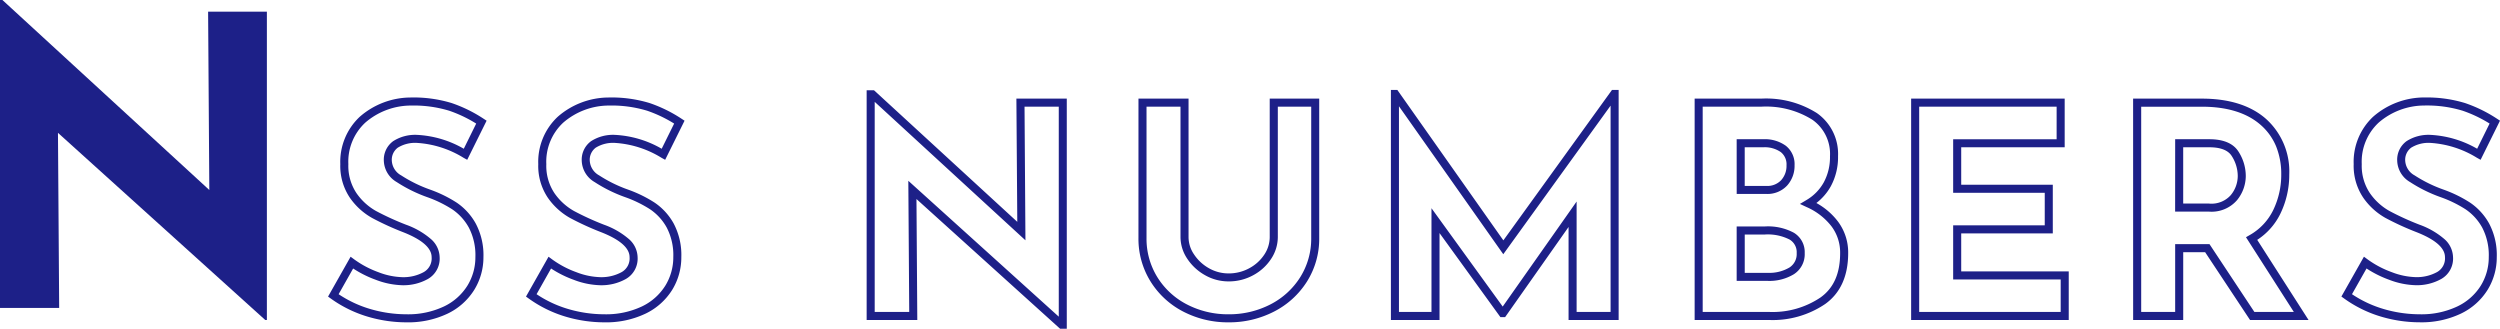
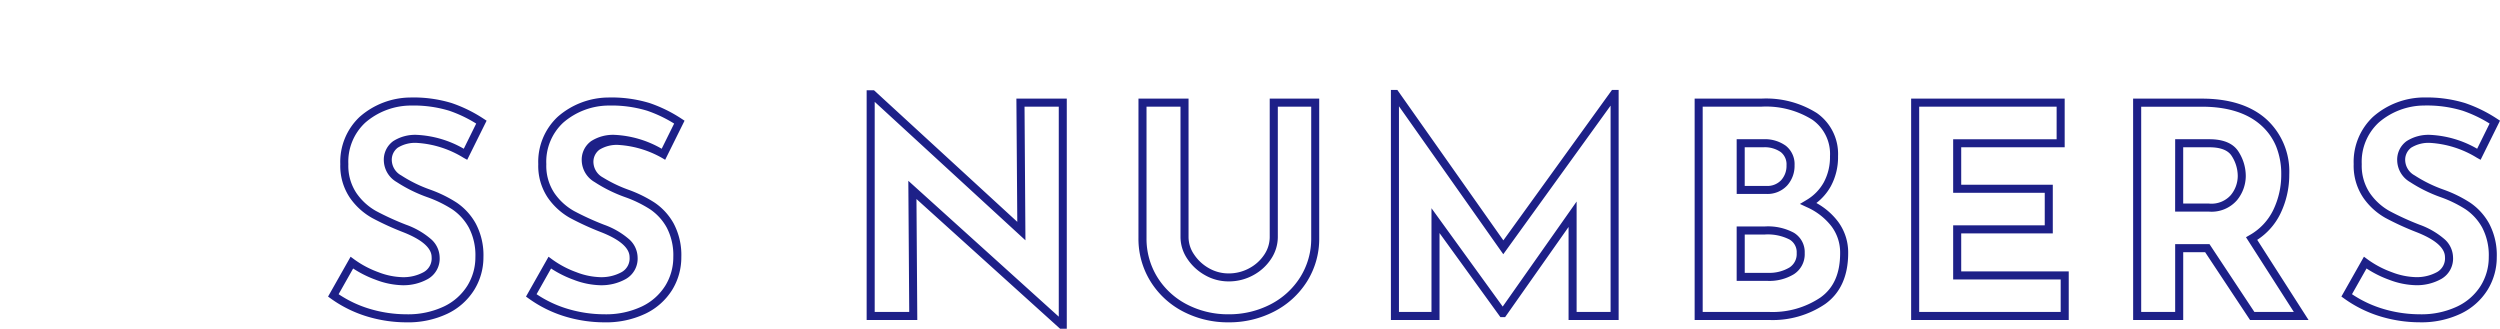
<svg xmlns="http://www.w3.org/2000/svg" width="310.535" height="40.83" viewBox="0 0 310.535 40.83">
  <g transform="translate(-28.75 -668.75)">
-     <path d="M37.9-36.8V1.5h-.2L11.95-21.75,12.1,0H4.75V-38.25h.3l25.7,23.6L30.6-36.8Z" transform="translate(24 707)" fill="#1d2088" />
-     <path d="M132.52-28.076h.8L146.489-9.393,159.98-28.076h.828V.5h-6.22V-11.057L146.708.14h-.587L138.56-10.3V.5h-6.04ZM159.808-.5V-26.129L146.479-7.671,133.52-26.05V-.5h4.04V-13.387L146.407-1.17l9.181-13.045V-.5ZM67.4-28.04h.911l17.8,16.347L86-27h6.259V1.58h-.836L73.588-14.528,73.691.5H67.4ZM87.124-9.4,68.4-26.6V-.5h4.289l-.112-16.292L91.264.085V-26H87.011ZM10.752-27.14h.012a16.215,16.215,0,0,1,5.091.692A17.424,17.424,0,0,1,19.822-24.5l.371.243L17.784-19.4l-.458-.253a12.483,12.483,0,0,0-5.77-1.846,4.094,4.094,0,0,0-2.391.59A1.873,1.873,0,0,0,8.42-19.26a2.22,2.22,0,0,0,1.17,1.8A16.893,16.893,0,0,0,13.172-15.7a15.882,15.882,0,0,1,3.3,1.617,7.536,7.536,0,0,1,2.372,2.6A8.369,8.369,0,0,1,19.8-7.308,7.7,7.7,0,0,1,18.661-3.25,7.933,7.933,0,0,1,15.344-.291,11.378,11.378,0,0,1,10.224.788,16.907,16.907,0,0,1,5.364.065a15.3,15.3,0,0,1-4.5-2.214L.5-2.411l2.8-4.95.454.334A12.083,12.083,0,0,0,6.76-5.437a8.864,8.864,0,0,0,3,.617,5.225,5.225,0,0,0,2.631-.636,1.95,1.95,0,0,0,.973-1.852c0-1.135-1.189-2.178-3.535-3.1a35.148,35.148,0,0,1-3.837-1.755A8.306,8.306,0,0,1,3.21-14.687a7.071,7.071,0,0,1-1.19-4.177,7.671,7.671,0,0,1,2.41-5.875,9.664,9.664,0,0,1,6.31-2.4ZM18.9-23.9a16.247,16.247,0,0,0-3.364-1.6,15.224,15.224,0,0,0-4.76-.64A8.692,8.692,0,0,0,5.11-24.005a6.625,6.625,0,0,0-2.09,5.142,6.1,6.1,0,0,0,1.006,3.6,7.317,7.317,0,0,0,2.442,2.227,34.161,34.161,0,0,0,3.724,1.7,9.774,9.774,0,0,1,3.044,1.745A3.089,3.089,0,0,1,14.36-7.308a2.912,2.912,0,0,1-1.475,2.72,6.208,6.208,0,0,1-3.129.768A9.844,9.844,0,0,1,6.416-4.5a13.387,13.387,0,0,1-2.8-1.4L1.812-2.707A14.268,14.268,0,0,0,5.652-.893a15.91,15.91,0,0,0,4.572.681A10.4,10.4,0,0,0,14.9-1.185a6.951,6.951,0,0,0,2.91-2.585A6.713,6.713,0,0,0,18.8-7.308a7.4,7.4,0,0,0-.816-3.676,6.547,6.547,0,0,0-2.056-2.261,14.9,14.9,0,0,0-3.1-1.513,17.878,17.878,0,0,1-3.8-1.876,3.178,3.178,0,0,1-1.6-2.626,2.843,2.843,0,0,1,1.163-2.458,5.041,5.041,0,0,1,2.973-.778,12.882,12.882,0,0,1,5.794,1.723ZM35.34-27.14h.012a16.215,16.215,0,0,1,5.091.692A17.424,17.424,0,0,1,44.41-24.5l.371.243L42.372-19.4l-.458-.253a12.483,12.483,0,0,0-5.77-1.846,4.094,4.094,0,0,0-2.391.59,1.873,1.873,0,0,0-.745,1.646,2.22,2.22,0,0,0,1.169,1.8A16.894,16.894,0,0,0,37.76-15.7a15.882,15.882,0,0,1,3.3,1.617,7.536,7.536,0,0,1,2.372,2.6,8.369,8.369,0,0,1,.948,4.172A7.7,7.7,0,0,1,43.249-3.25,7.933,7.933,0,0,1,39.932-.291,11.378,11.378,0,0,1,34.812.788a16.907,16.907,0,0,1-4.86-.723,15.3,15.3,0,0,1-4.5-2.214l-.366-.262,2.8-4.95.454.334a12.083,12.083,0,0,0,3.008,1.589,8.865,8.865,0,0,0,3,.617,5.225,5.225,0,0,0,2.631-.636,1.95,1.95,0,0,0,.973-1.852c0-1.135-1.189-2.178-3.535-3.1a35.146,35.146,0,0,1-3.837-1.755A8.306,8.306,0,0,1,27.8-14.687a7.071,7.071,0,0,1-1.19-4.177,7.671,7.671,0,0,1,2.41-5.875,9.664,9.664,0,0,1,6.31-2.4ZM43.488-23.9a16.248,16.248,0,0,0-3.364-1.6,15.224,15.224,0,0,0-4.76-.64A8.692,8.692,0,0,0,29.7-24.005a6.625,6.625,0,0,0-2.09,5.142,6.1,6.1,0,0,0,1.006,3.6,7.317,7.317,0,0,0,2.442,2.227,34.163,34.163,0,0,0,3.724,1.7,9.773,9.773,0,0,1,3.044,1.745,3.089,3.089,0,0,1,1.123,2.284,2.912,2.912,0,0,1-1.475,2.72,6.208,6.208,0,0,1-3.129.768A9.844,9.844,0,0,1,31-4.5a13.388,13.388,0,0,1-2.8-1.4L26.4-2.707A14.268,14.268,0,0,0,30.24-.893a15.91,15.91,0,0,0,4.572.681,10.4,10.4,0,0,0,4.672-.973,6.951,6.951,0,0,0,2.91-2.585,6.714,6.714,0,0,0,.989-3.538,7.4,7.4,0,0,0-.816-3.676,6.546,6.546,0,0,0-2.056-2.261,14.9,14.9,0,0,0-3.1-1.513,17.877,17.877,0,0,1-3.8-1.876,3.178,3.178,0,0,1-1.6-2.626,2.843,2.843,0,0,1,1.163-2.458,5.041,5.041,0,0,1,2.973-.778,12.881,12.881,0,0,1,5.794,1.723ZM260.844-27.14h.012a16.215,16.215,0,0,1,5.091.692,17.425,17.425,0,0,1,3.966,1.945l.371.243L267.876-19.4l-.458-.253a12.483,12.483,0,0,0-5.77-1.846,4.094,4.094,0,0,0-2.391.59,1.873,1.873,0,0,0-.745,1.646,2.22,2.22,0,0,0,1.169,1.8,16.893,16.893,0,0,0,3.582,1.762,15.88,15.88,0,0,1,3.3,1.617,7.535,7.535,0,0,1,2.372,2.6,8.369,8.369,0,0,1,.948,4.172,7.7,7.7,0,0,1-1.135,4.058,7.934,7.934,0,0,1-3.318,2.959,11.378,11.378,0,0,1-5.12,1.079,16.907,16.907,0,0,1-4.86-.723,15.3,15.3,0,0,1-4.5-2.214l-.366-.262,2.8-4.95.454.334a12.083,12.083,0,0,0,3.008,1.589,8.865,8.865,0,0,0,3,.617,5.224,5.224,0,0,0,2.631-.636,1.95,1.95,0,0,0,.973-1.852c0-1.135-1.189-2.178-3.535-3.1a35.148,35.148,0,0,1-3.837-1.755,8.306,8.306,0,0,1-2.778-2.525,7.071,7.071,0,0,1-1.19-4.177,7.671,7.671,0,0,1,2.41-5.875,9.664,9.664,0,0,1,6.31-2.4Zm8.148,3.237a16.247,16.247,0,0,0-3.364-1.6,15.224,15.224,0,0,0-4.76-.64,8.692,8.692,0,0,0-5.666,2.134,6.625,6.625,0,0,0-2.09,5.142,6.1,6.1,0,0,0,1.006,3.6,7.317,7.317,0,0,0,2.442,2.227,34.166,34.166,0,0,0,3.724,1.7,9.773,9.773,0,0,1,3.044,1.745,3.089,3.089,0,0,1,1.123,2.284,2.912,2.912,0,0,1-1.475,2.72,6.208,6.208,0,0,1-3.129.768,9.844,9.844,0,0,1-3.34-.679,13.388,13.388,0,0,1-2.8-1.4L251.9-2.707a14.268,14.268,0,0,0,3.839,1.814,15.91,15.91,0,0,0,4.572.681,10.4,10.4,0,0,0,4.672-.973A6.951,6.951,0,0,0,267.9-3.77a6.713,6.713,0,0,0,.989-3.538,7.4,7.4,0,0,0-.816-3.676,6.547,6.547,0,0,0-2.056-2.261,14.9,14.9,0,0,0-3.1-1.513,17.877,17.877,0,0,1-3.8-1.876,3.178,3.178,0,0,1-1.6-2.626,2.843,2.843,0,0,1,1.163-2.458,5.041,5.041,0,0,1,2.973-.778,12.881,12.881,0,0,1,5.794,1.723ZM101.164-27h6.22v17.2a3.807,3.807,0,0,0,.674,2.138A5.351,5.351,0,0,0,109.9-5.942a4.884,4.884,0,0,0,2.452.654,5.29,5.29,0,0,0,2.6-.657,5.108,5.108,0,0,0,1.856-1.7,3.933,3.933,0,0,0,.659-2.142V-27h6.148V-9.684a9.96,9.96,0,0,1-1.517,5.4A10.451,10.451,0,0,1,118-.546,12.145,12.145,0,0,1,112.356.788a12.037,12.037,0,0,1-5.631-1.335,10.351,10.351,0,0,1-4.063-3.743,10.049,10.049,0,0,1-1.5-5.394Zm5.22,1h-4.22V-9.684a9.064,9.064,0,0,0,1.347,4.866,9.364,9.364,0,0,0,3.677,3.385,11.047,11.047,0,0,0,5.169,1.221,11.155,11.155,0,0,0,5.188-1.222,9.464,9.464,0,0,0,3.713-3.387,8.975,8.975,0,0,0,1.363-4.864V-26h-4.148v16.2a4.916,4.916,0,0,1-.817,2.682,6.1,6.1,0,0,1-2.212,2.039,6.278,6.278,0,0,1-3.087.783,5.872,5.872,0,0,1-2.948-.786,6.342,6.342,0,0,1-2.186-2.032,4.841,4.841,0,0,1-.838-2.686Zm63.864-1h8.276a11.808,11.808,0,0,1,6.913,1.8,6.19,6.19,0,0,1,2.623,5.358,7.575,7.575,0,0,1-.891,3.716,6.755,6.755,0,0,1-1.8,2.092,8.511,8.511,0,0,1,2.681,2.3,6.4,6.4,0,0,1,1.269,3.917c0,2.846-.961,4.976-2.855,6.329A11.614,11.614,0,0,1,179.568.5h-9.32Zm9.32,26.5a10.641,10.641,0,0,0,6.315-1.8c1.64-1.171,2.437-2.975,2.437-5.515a5.418,5.418,0,0,0-1.071-3.319,7.917,7.917,0,0,0-3.068-2.384l-.857-.4.813-.484a5.844,5.844,0,0,0,2.158-2.207,6.59,6.59,0,0,0,.765-3.232,5.177,5.177,0,0,0-2.2-4.542A10.854,10.854,0,0,0,178.524-26h-7.276V-.5ZM197.14-27h19.072v6.04H203.36V-16.3h11.376v6.04H203.36V-5.54h13.356V.5H197.14Zm18.072,1H198.14V-.5h17.576V-4.54H202.36v-6.724h11.376V-15.3H202.36v-6.652h12.852Zm9.5-1h8.528c3.4,0,6.083.847,7.98,2.519a8.774,8.774,0,0,1,2.888,6.909,11.033,11.033,0,0,1-1.075,4.806,8.08,8.08,0,0,1-2.905,3.309L246.506.5h-7.267l-5.58-8.424h-2.723V.5h-6.22ZM244.678-.5l-5.946-9.284.454-.262a7.158,7.158,0,0,0,2.949-3.149,10.041,10.041,0,0,0,.977-4.374,9.115,9.115,0,0,0-.641-3.511,7.183,7.183,0,0,0-1.907-2.647c-1.71-1.506-4.172-2.269-7.32-2.269h-7.528V-.5h4.22V-8.924H234.2L239.777-.5Zm-69.21-21.456h3.308a4.441,4.441,0,0,1,2.792.808,2.911,2.911,0,0,1,1.092,2.428,3.64,3.64,0,0,1-.92,2.512,3.335,3.335,0,0,1-2.6,1.048h-3.668Zm3.668,5.8a2.35,2.35,0,0,0,1.86-.716,2.635,2.635,0,0,0,.664-1.844,1.936,1.936,0,0,0-.708-1.64,3.487,3.487,0,0,0-2.176-.6h-2.308v4.8Zm50.8-5.8h4.244c1.76,0,2.98.521,3.627,1.547a5.6,5.6,0,0,1,.9,3.021,4.774,4.774,0,0,1-1.078,2.99,4.175,4.175,0,0,1-3.49,1.434h-4.208Zm4.208,7.992a3.2,3.2,0,0,0,2.7-1.05,3.748,3.748,0,0,0,.866-2.374,4.619,4.619,0,0,0-.751-2.487c-.452-.717-1.387-1.081-2.781-1.081h-3.244v6.992ZM175.468-11.12h3.488a6.781,6.781,0,0,1,3.614.779,2.806,2.806,0,0,1,1.35,2.529,2.949,2.949,0,0,1-1.361,2.633,5.872,5.872,0,0,1-3.243.819h-3.848Zm3.848,5.76a4.908,4.908,0,0,0,2.7-.657,1.979,1.979,0,0,0,.907-1.795,1.817,1.817,0,0,0-.882-1.683,5.956,5.956,0,0,0-3.082-.625h-2.488v4.76Z" transform="translate(69 708)" fill="#1d2088" />
+     <path d="M132.52-28.076h.8L146.489-9.393,159.98-28.076h.828V.5h-6.22V-11.057L146.708.14h-.587L138.56-10.3V.5h-6.04ZM159.808-.5V-26.129L146.479-7.671,133.52-26.05V-.5h4.04V-13.387L146.407-1.17l9.181-13.045V-.5ZM67.4-28.04h.911l17.8,16.347L86-27h6.259V1.58h-.836L73.588-14.528,73.691.5H67.4ZM87.124-9.4,68.4-26.6V-.5h4.289l-.112-16.292L91.264.085V-26H87.011ZM10.752-27.14h.012a16.215,16.215,0,0,1,5.091.692A17.424,17.424,0,0,1,19.822-24.5l.371.243L17.784-19.4l-.458-.253a12.483,12.483,0,0,0-5.77-1.846,4.094,4.094,0,0,0-2.391.59A1.873,1.873,0,0,0,8.42-19.26a2.22,2.22,0,0,0,1.17,1.8A16.893,16.893,0,0,0,13.172-15.7a15.882,15.882,0,0,1,3.3,1.617,7.536,7.536,0,0,1,2.372,2.6A8.369,8.369,0,0,1,19.8-7.308,7.7,7.7,0,0,1,18.661-3.25,7.933,7.933,0,0,1,15.344-.291,11.378,11.378,0,0,1,10.224.788,16.907,16.907,0,0,1,5.364.065a15.3,15.3,0,0,1-4.5-2.214L.5-2.411l2.8-4.95.454.334A12.083,12.083,0,0,0,6.76-5.437a8.864,8.864,0,0,0,3,.617,5.225,5.225,0,0,0,2.631-.636,1.95,1.95,0,0,0,.973-1.852c0-1.135-1.189-2.178-3.535-3.1a35.148,35.148,0,0,1-3.837-1.755A8.306,8.306,0,0,1,3.21-14.687a7.071,7.071,0,0,1-1.19-4.177,7.671,7.671,0,0,1,2.41-5.875,9.664,9.664,0,0,1,6.31-2.4ZM18.9-23.9a16.247,16.247,0,0,0-3.364-1.6,15.224,15.224,0,0,0-4.76-.64A8.692,8.692,0,0,0,5.11-24.005a6.625,6.625,0,0,0-2.09,5.142,6.1,6.1,0,0,0,1.006,3.6,7.317,7.317,0,0,0,2.442,2.227,34.161,34.161,0,0,0,3.724,1.7,9.774,9.774,0,0,1,3.044,1.745A3.089,3.089,0,0,1,14.36-7.308a2.912,2.912,0,0,1-1.475,2.72,6.208,6.208,0,0,1-3.129.768A9.844,9.844,0,0,1,6.416-4.5a13.387,13.387,0,0,1-2.8-1.4L1.812-2.707A14.268,14.268,0,0,0,5.652-.893a15.91,15.91,0,0,0,4.572.681A10.4,10.4,0,0,0,14.9-1.185a6.951,6.951,0,0,0,2.91-2.585A6.713,6.713,0,0,0,18.8-7.308a7.4,7.4,0,0,0-.816-3.676,6.547,6.547,0,0,0-2.056-2.261,14.9,14.9,0,0,0-3.1-1.513,17.878,17.878,0,0,1-3.8-1.876,3.178,3.178,0,0,1-1.6-2.626,2.843,2.843,0,0,1,1.163-2.458,5.041,5.041,0,0,1,2.973-.778,12.882,12.882,0,0,1,5.794,1.723ZM35.34-27.14h.012a16.215,16.215,0,0,1,5.091.692A17.424,17.424,0,0,1,44.41-24.5l.371.243L42.372-19.4a12.483,12.483,0,0,0-5.77-1.846,4.094,4.094,0,0,0-2.391.59,1.873,1.873,0,0,0-.745,1.646,2.22,2.22,0,0,0,1.169,1.8A16.894,16.894,0,0,0,37.76-15.7a15.882,15.882,0,0,1,3.3,1.617,7.536,7.536,0,0,1,2.372,2.6,8.369,8.369,0,0,1,.948,4.172A7.7,7.7,0,0,1,43.249-3.25,7.933,7.933,0,0,1,39.932-.291,11.378,11.378,0,0,1,34.812.788a16.907,16.907,0,0,1-4.86-.723,15.3,15.3,0,0,1-4.5-2.214l-.366-.262,2.8-4.95.454.334a12.083,12.083,0,0,0,3.008,1.589,8.865,8.865,0,0,0,3,.617,5.225,5.225,0,0,0,2.631-.636,1.95,1.95,0,0,0,.973-1.852c0-1.135-1.189-2.178-3.535-3.1a35.146,35.146,0,0,1-3.837-1.755A8.306,8.306,0,0,1,27.8-14.687a7.071,7.071,0,0,1-1.19-4.177,7.671,7.671,0,0,1,2.41-5.875,9.664,9.664,0,0,1,6.31-2.4ZM43.488-23.9a16.248,16.248,0,0,0-3.364-1.6,15.224,15.224,0,0,0-4.76-.64A8.692,8.692,0,0,0,29.7-24.005a6.625,6.625,0,0,0-2.09,5.142,6.1,6.1,0,0,0,1.006,3.6,7.317,7.317,0,0,0,2.442,2.227,34.163,34.163,0,0,0,3.724,1.7,9.773,9.773,0,0,1,3.044,1.745,3.089,3.089,0,0,1,1.123,2.284,2.912,2.912,0,0,1-1.475,2.72,6.208,6.208,0,0,1-3.129.768A9.844,9.844,0,0,1,31-4.5a13.388,13.388,0,0,1-2.8-1.4L26.4-2.707A14.268,14.268,0,0,0,30.24-.893a15.91,15.91,0,0,0,4.572.681,10.4,10.4,0,0,0,4.672-.973,6.951,6.951,0,0,0,2.91-2.585,6.714,6.714,0,0,0,.989-3.538,7.4,7.4,0,0,0-.816-3.676,6.546,6.546,0,0,0-2.056-2.261,14.9,14.9,0,0,0-3.1-1.513,17.877,17.877,0,0,1-3.8-1.876,3.178,3.178,0,0,1-1.6-2.626,2.843,2.843,0,0,1,1.163-2.458,5.041,5.041,0,0,1,2.973-.778,12.881,12.881,0,0,1,5.794,1.723ZM260.844-27.14h.012a16.215,16.215,0,0,1,5.091.692,17.425,17.425,0,0,1,3.966,1.945l.371.243L267.876-19.4l-.458-.253a12.483,12.483,0,0,0-5.77-1.846,4.094,4.094,0,0,0-2.391.59,1.873,1.873,0,0,0-.745,1.646,2.22,2.22,0,0,0,1.169,1.8,16.893,16.893,0,0,0,3.582,1.762,15.88,15.88,0,0,1,3.3,1.617,7.535,7.535,0,0,1,2.372,2.6,8.369,8.369,0,0,1,.948,4.172,7.7,7.7,0,0,1-1.135,4.058,7.934,7.934,0,0,1-3.318,2.959,11.378,11.378,0,0,1-5.12,1.079,16.907,16.907,0,0,1-4.86-.723,15.3,15.3,0,0,1-4.5-2.214l-.366-.262,2.8-4.95.454.334a12.083,12.083,0,0,0,3.008,1.589,8.865,8.865,0,0,0,3,.617,5.224,5.224,0,0,0,2.631-.636,1.95,1.95,0,0,0,.973-1.852c0-1.135-1.189-2.178-3.535-3.1a35.148,35.148,0,0,1-3.837-1.755,8.306,8.306,0,0,1-2.778-2.525,7.071,7.071,0,0,1-1.19-4.177,7.671,7.671,0,0,1,2.41-5.875,9.664,9.664,0,0,1,6.31-2.4Zm8.148,3.237a16.247,16.247,0,0,0-3.364-1.6,15.224,15.224,0,0,0-4.76-.64,8.692,8.692,0,0,0-5.666,2.134,6.625,6.625,0,0,0-2.09,5.142,6.1,6.1,0,0,0,1.006,3.6,7.317,7.317,0,0,0,2.442,2.227,34.166,34.166,0,0,0,3.724,1.7,9.773,9.773,0,0,1,3.044,1.745,3.089,3.089,0,0,1,1.123,2.284,2.912,2.912,0,0,1-1.475,2.72,6.208,6.208,0,0,1-3.129.768,9.844,9.844,0,0,1-3.34-.679,13.388,13.388,0,0,1-2.8-1.4L251.9-2.707a14.268,14.268,0,0,0,3.839,1.814,15.91,15.91,0,0,0,4.572.681,10.4,10.4,0,0,0,4.672-.973A6.951,6.951,0,0,0,267.9-3.77a6.713,6.713,0,0,0,.989-3.538,7.4,7.4,0,0,0-.816-3.676,6.547,6.547,0,0,0-2.056-2.261,14.9,14.9,0,0,0-3.1-1.513,17.877,17.877,0,0,1-3.8-1.876,3.178,3.178,0,0,1-1.6-2.626,2.843,2.843,0,0,1,1.163-2.458,5.041,5.041,0,0,1,2.973-.778,12.881,12.881,0,0,1,5.794,1.723ZM101.164-27h6.22v17.2a3.807,3.807,0,0,0,.674,2.138A5.351,5.351,0,0,0,109.9-5.942a4.884,4.884,0,0,0,2.452.654,5.29,5.29,0,0,0,2.6-.657,5.108,5.108,0,0,0,1.856-1.7,3.933,3.933,0,0,0,.659-2.142V-27h6.148V-9.684a9.96,9.96,0,0,1-1.517,5.4A10.451,10.451,0,0,1,118-.546,12.145,12.145,0,0,1,112.356.788a12.037,12.037,0,0,1-5.631-1.335,10.351,10.351,0,0,1-4.063-3.743,10.049,10.049,0,0,1-1.5-5.394Zm5.22,1h-4.22V-9.684a9.064,9.064,0,0,0,1.347,4.866,9.364,9.364,0,0,0,3.677,3.385,11.047,11.047,0,0,0,5.169,1.221,11.155,11.155,0,0,0,5.188-1.222,9.464,9.464,0,0,0,3.713-3.387,8.975,8.975,0,0,0,1.363-4.864V-26h-4.148v16.2a4.916,4.916,0,0,1-.817,2.682,6.1,6.1,0,0,1-2.212,2.039,6.278,6.278,0,0,1-3.087.783,5.872,5.872,0,0,1-2.948-.786,6.342,6.342,0,0,1-2.186-2.032,4.841,4.841,0,0,1-.838-2.686Zm63.864-1h8.276a11.808,11.808,0,0,1,6.913,1.8,6.19,6.19,0,0,1,2.623,5.358,7.575,7.575,0,0,1-.891,3.716,6.755,6.755,0,0,1-1.8,2.092,8.511,8.511,0,0,1,2.681,2.3,6.4,6.4,0,0,1,1.269,3.917c0,2.846-.961,4.976-2.855,6.329A11.614,11.614,0,0,1,179.568.5h-9.32Zm9.32,26.5a10.641,10.641,0,0,0,6.315-1.8c1.64-1.171,2.437-2.975,2.437-5.515a5.418,5.418,0,0,0-1.071-3.319,7.917,7.917,0,0,0-3.068-2.384l-.857-.4.813-.484a5.844,5.844,0,0,0,2.158-2.207,6.59,6.59,0,0,0,.765-3.232,5.177,5.177,0,0,0-2.2-4.542A10.854,10.854,0,0,0,178.524-26h-7.276V-.5ZM197.14-27h19.072v6.04H203.36V-16.3h11.376v6.04H203.36V-5.54h13.356V.5H197.14Zm18.072,1H198.14V-.5h17.576V-4.54H202.36v-6.724h11.376V-15.3H202.36v-6.652h12.852Zm9.5-1h8.528c3.4,0,6.083.847,7.98,2.519a8.774,8.774,0,0,1,2.888,6.909,11.033,11.033,0,0,1-1.075,4.806,8.08,8.08,0,0,1-2.905,3.309L246.506.5h-7.267l-5.58-8.424h-2.723V.5h-6.22ZM244.678-.5l-5.946-9.284.454-.262a7.158,7.158,0,0,0,2.949-3.149,10.041,10.041,0,0,0,.977-4.374,9.115,9.115,0,0,0-.641-3.511,7.183,7.183,0,0,0-1.907-2.647c-1.71-1.506-4.172-2.269-7.32-2.269h-7.528V-.5h4.22V-8.924H234.2L239.777-.5Zm-69.21-21.456h3.308a4.441,4.441,0,0,1,2.792.808,2.911,2.911,0,0,1,1.092,2.428,3.64,3.64,0,0,1-.92,2.512,3.335,3.335,0,0,1-2.6,1.048h-3.668Zm3.668,5.8a2.35,2.35,0,0,0,1.86-.716,2.635,2.635,0,0,0,.664-1.844,1.936,1.936,0,0,0-.708-1.64,3.487,3.487,0,0,0-2.176-.6h-2.308v4.8Zm50.8-5.8h4.244c1.76,0,2.98.521,3.627,1.547a5.6,5.6,0,0,1,.9,3.021,4.774,4.774,0,0,1-1.078,2.99,4.175,4.175,0,0,1-3.49,1.434h-4.208Zm4.208,7.992a3.2,3.2,0,0,0,2.7-1.05,3.748,3.748,0,0,0,.866-2.374,4.619,4.619,0,0,0-.751-2.487c-.452-.717-1.387-1.081-2.781-1.081h-3.244v6.992ZM175.468-11.12h3.488a6.781,6.781,0,0,1,3.614.779,2.806,2.806,0,0,1,1.35,2.529,2.949,2.949,0,0,1-1.361,2.633,5.872,5.872,0,0,1-3.243.819h-3.848Zm3.848,5.76a4.908,4.908,0,0,0,2.7-.657,1.979,1.979,0,0,0,.907-1.795,1.817,1.817,0,0,0-.882-1.683,5.956,5.956,0,0,0-3.082-.625h-2.488v4.76Z" transform="translate(69 708)" fill="#1d2088" />
  </g>
</svg>